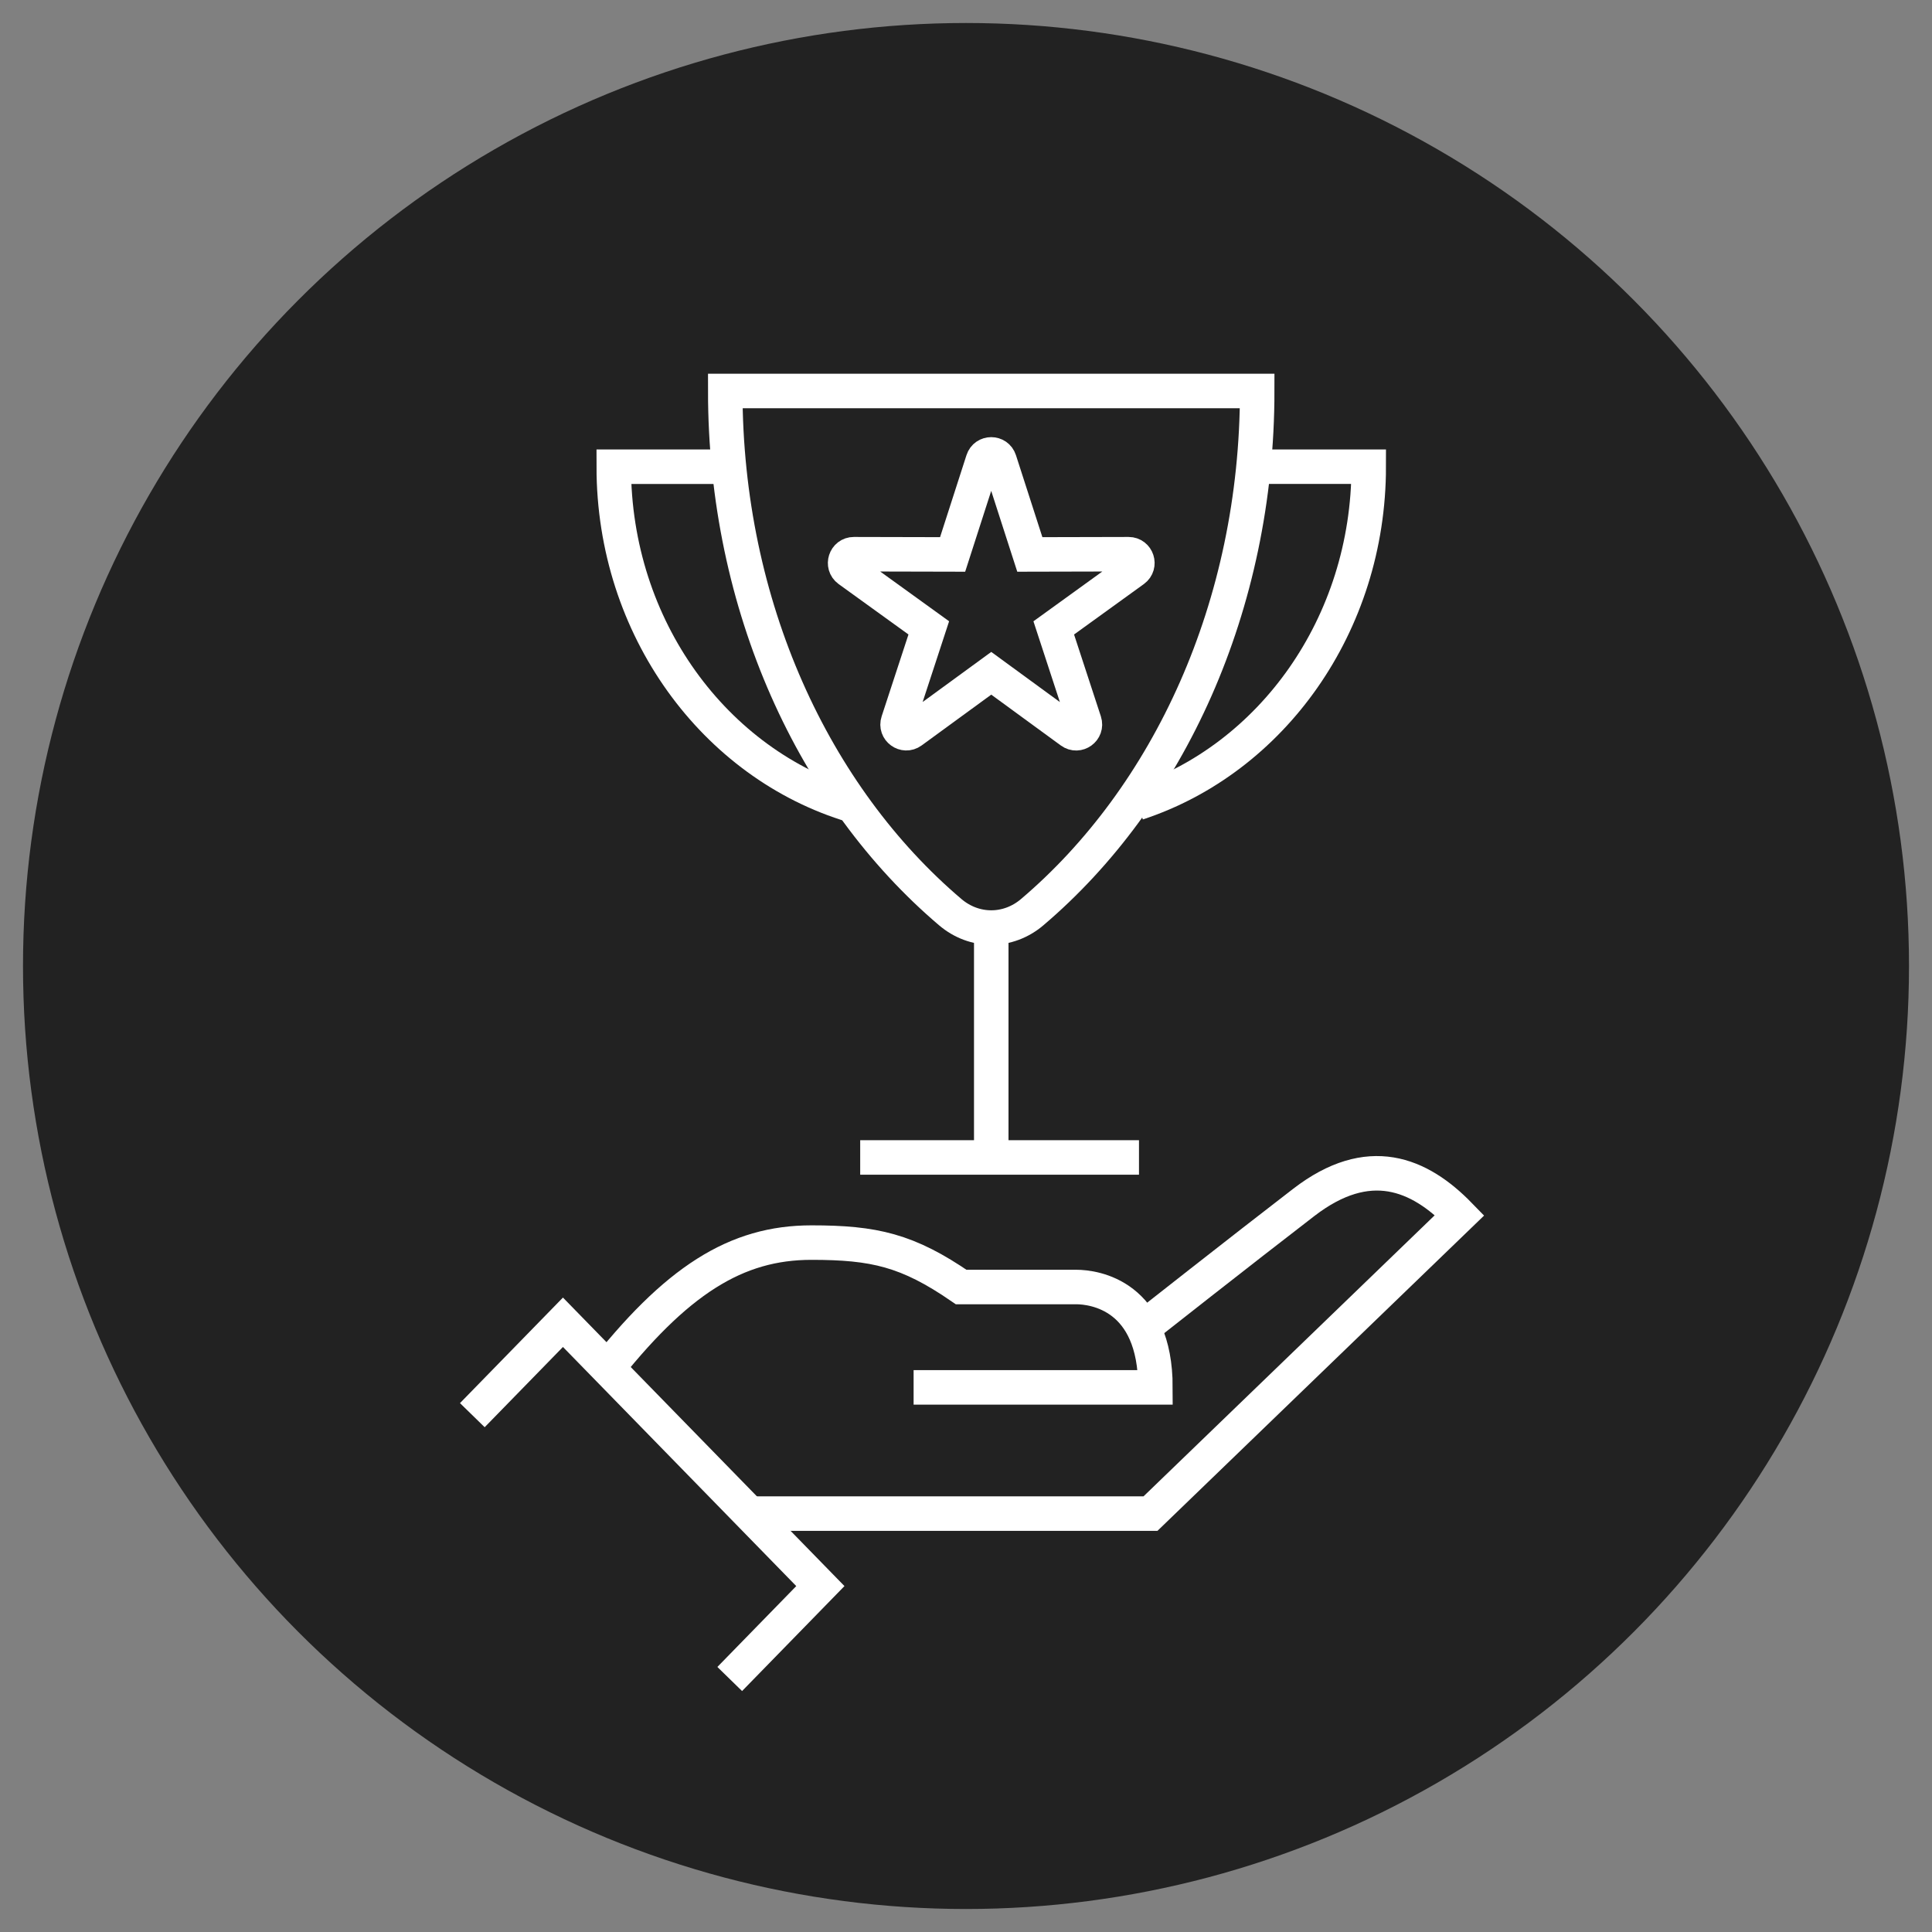
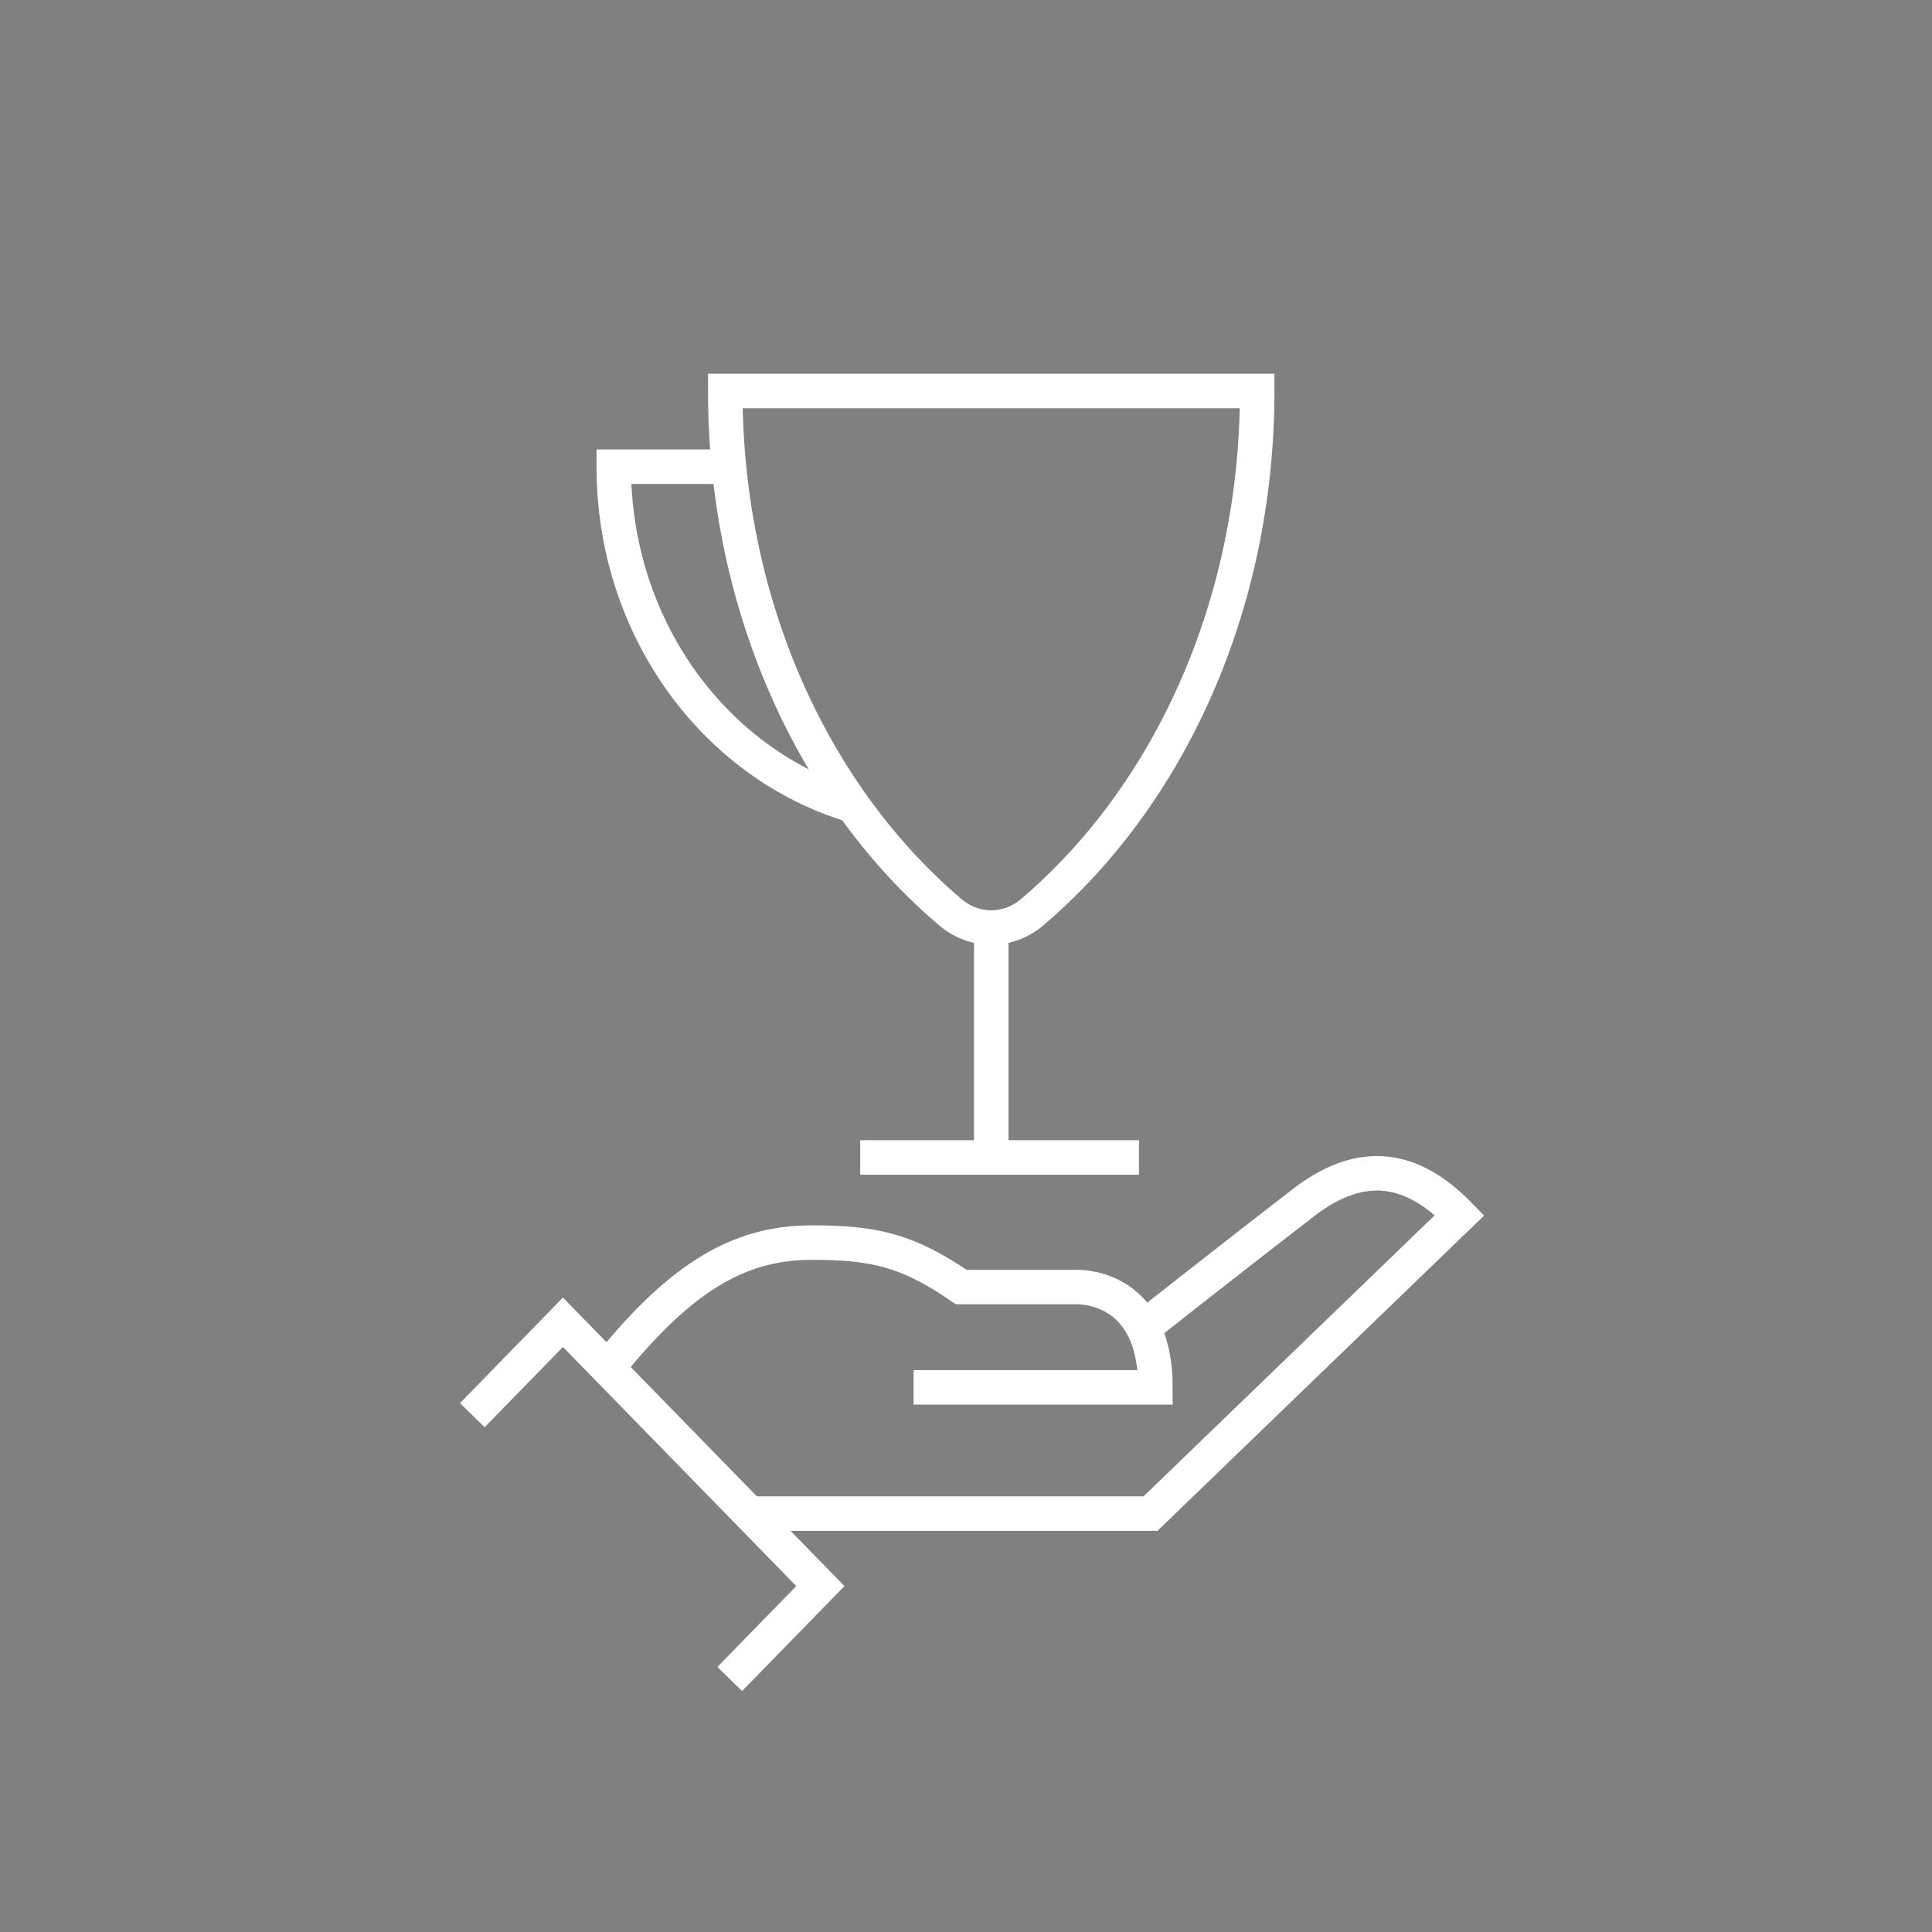
<svg xmlns="http://www.w3.org/2000/svg" version="1.1" id="Calque_1" x="0px" y="0px" width="84px" height="84px" viewBox="0 0 84 84" enable-background="new 0 0 84 84" xml:space="preserve">
  <rect x="0" y="0" width="84" height="84" fill="#808080" stroke="none" />
-   <circle fill="#222222" cx="42" cy="42" r="41" />
  <g>
    <g>
      <g>
        <path fill="none" stroke="#FFFFFF" stroke-width="1.5" stroke-miterlimit="10" d="M41.762,55.131" />
        <path fill="none" stroke="#FFFFFF" stroke-width="1.5" stroke-miterlimit="10" d="M35.98,55.131" />
        <path fill="none" stroke="#FFFFFF" stroke-width="1.5" stroke-miterlimit="10" d="M47.547,55.131" />
        <path fill="none" stroke="#FFFFFF" stroke-width="1.5" stroke-miterlimit="10" d="M41.762,55.131" />
        <path fill="none" stroke="#FFFFFF" stroke-width="1.5" stroke-miterlimit="10" d="M53.33,55.131" />
        <path fill="none" stroke="#FFFFFF" stroke-width="1.5" stroke-miterlimit="10" d="M47.547,55.131" />
      </g>
      <g>
        <g>
          <path fill="none" stroke="#FFFFFF" stroke-width="1.5" stroke-miterlimit="10" d="M26.094,59.891      c3.303-4.246,5.924-5.865,9.186-5.865c2.728,0,4.182,0.33,6.509,1.931c1.783,0,4.191,0,4.998,0c0.802,0,3.449,0.364,3.449,4.364      H39.722" />
          <polyline fill="none" stroke="#FFFFFF" stroke-width="1.5" stroke-miterlimit="10" points="20.536,61.529 24.476,57.49       35.668,68.96 31.727,73     " />
          <path fill="none" stroke="#FFFFFF" stroke-width="1.5" stroke-miterlimit="10" d="M49.702,57.729c0,0,4.307-3.392,6.987-5.453      c2.82-2.17,5.013-1.25,6.773,0.559L50.021,65.809H32.594" />
        </g>
      </g>
    </g>
    <g>
      <g>
        <g>
          <path fill="none" stroke="#FFFFFF" stroke-width="1.5" stroke-miterlimit="10" d="M37.078,35.021      c-5.993-1.792-10.393-7.709-10.393-14.729h5.011" />
-           <path fill="none" stroke="#FFFFFF" stroke-width="1.5" stroke-miterlimit="10" d="M49.454,34.916      c5.819-1.912,10.056-7.736,10.056-14.625h-4.849" />
          <path fill="none" stroke="#FFFFFF" stroke-width="1.5" stroke-miterlimit="10" d="M49.116,35.017" />
        </g>
        <g>
          <g>
            <path fill="none" stroke="#FFFFFF" stroke-width="1.5" stroke-miterlimit="10" d="M31.533,17c0,9.359,3.864,17.63,9.78,22.657       c1.051,0.895,2.518,0.895,3.568,0c5.915-5.027,9.78-13.298,9.78-22.657H31.533z" />
          </g>
-           <path fill="none" stroke="#FFFFFF" stroke-width="1.5" stroke-miterlimit="10" d="M43.098,29.273l-3.469,2.532      c-0.298,0.218-0.701-0.075-0.584-0.426l1.337-4.08L36.9,24.785c-0.296-0.217-0.144-0.69,0.225-0.689l4.293,0.01l1.316-4.085      c0.113-0.353,0.611-0.353,0.724,0l1.317,4.085l4.295-0.01c0.369,0,0.521,0.472,0.225,0.689l-3.48,2.515l1.336,4.08      c0.115,0.352-0.289,0.645-0.586,0.426L43.098,29.273z" />
        </g>
        <line fill="none" stroke="#FFFFFF" stroke-width="1.5" stroke-miterlimit="10" x1="43.098" y1="40.327" x2="43.098" y2="50.324" />
        <line fill="none" stroke="#FFFFFF" stroke-width="1.5" stroke-miterlimit="10" x1="37.4" y1="50.324" x2="49.521" y2="50.324" />
        <path fill="none" stroke="#FFFFFF" stroke-width="1.5" stroke-miterlimit="10" d="M48.23,45.093" />
      </g>
    </g>
  </g>
</svg>